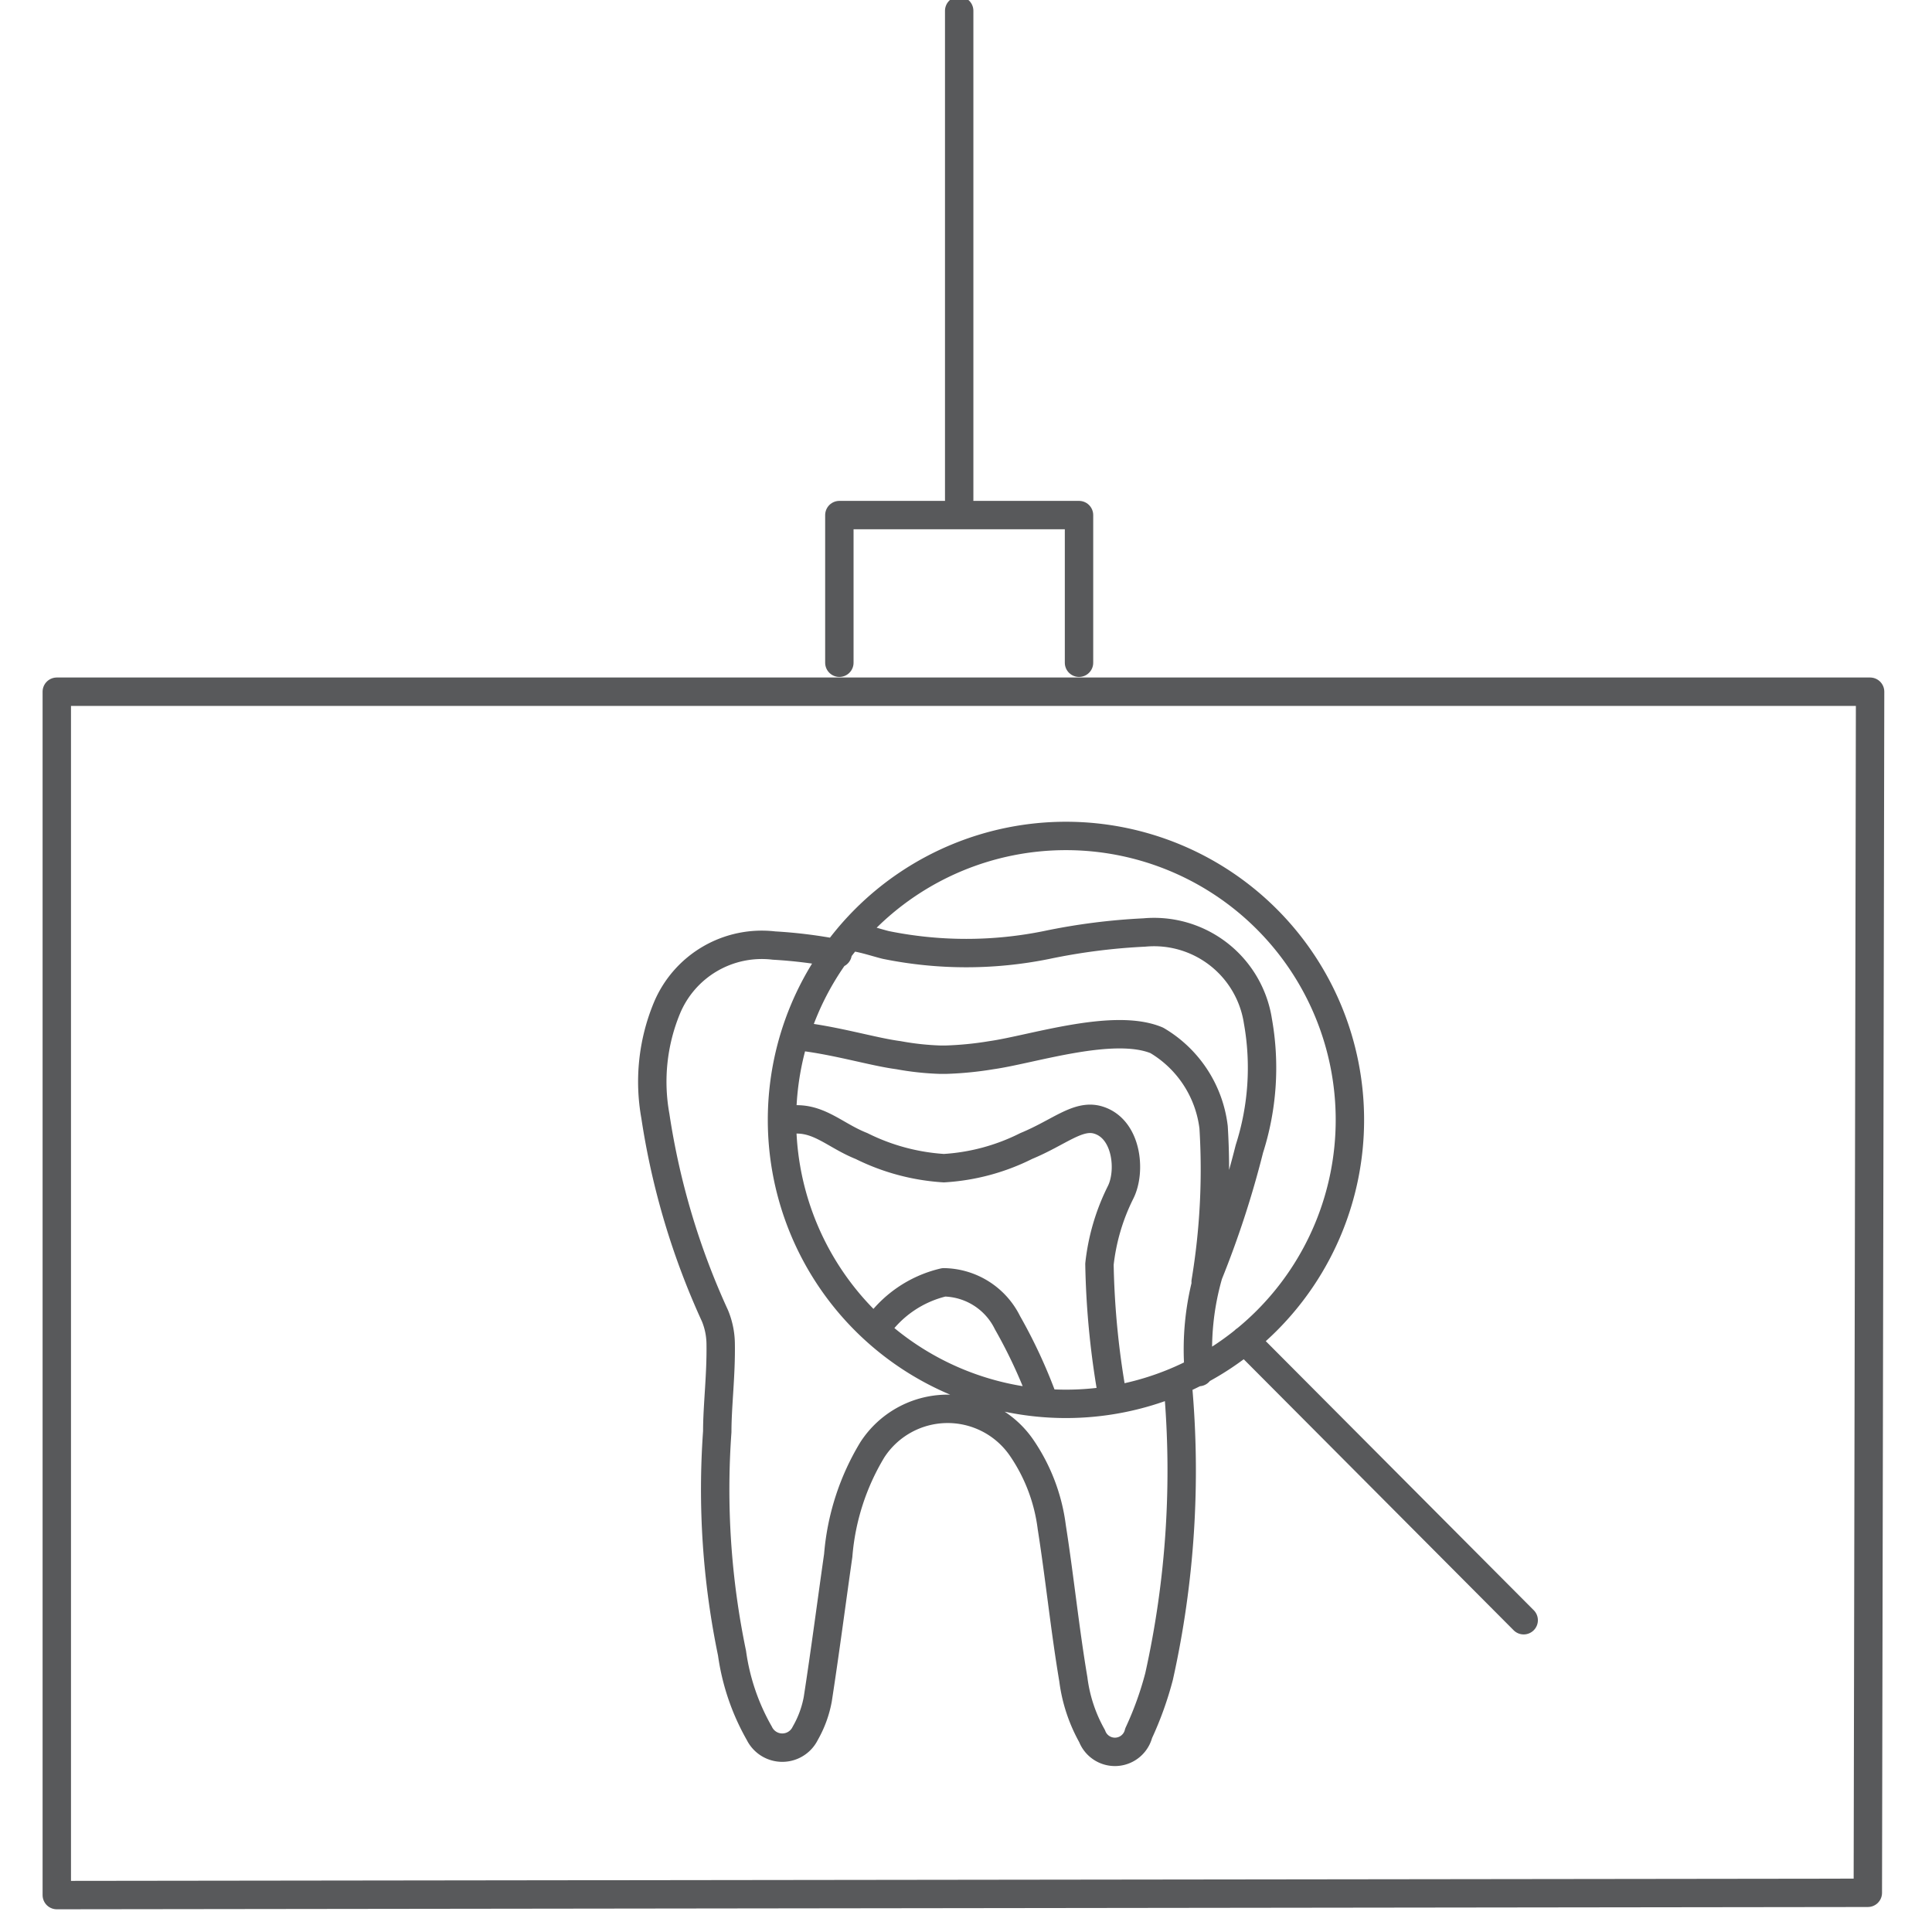
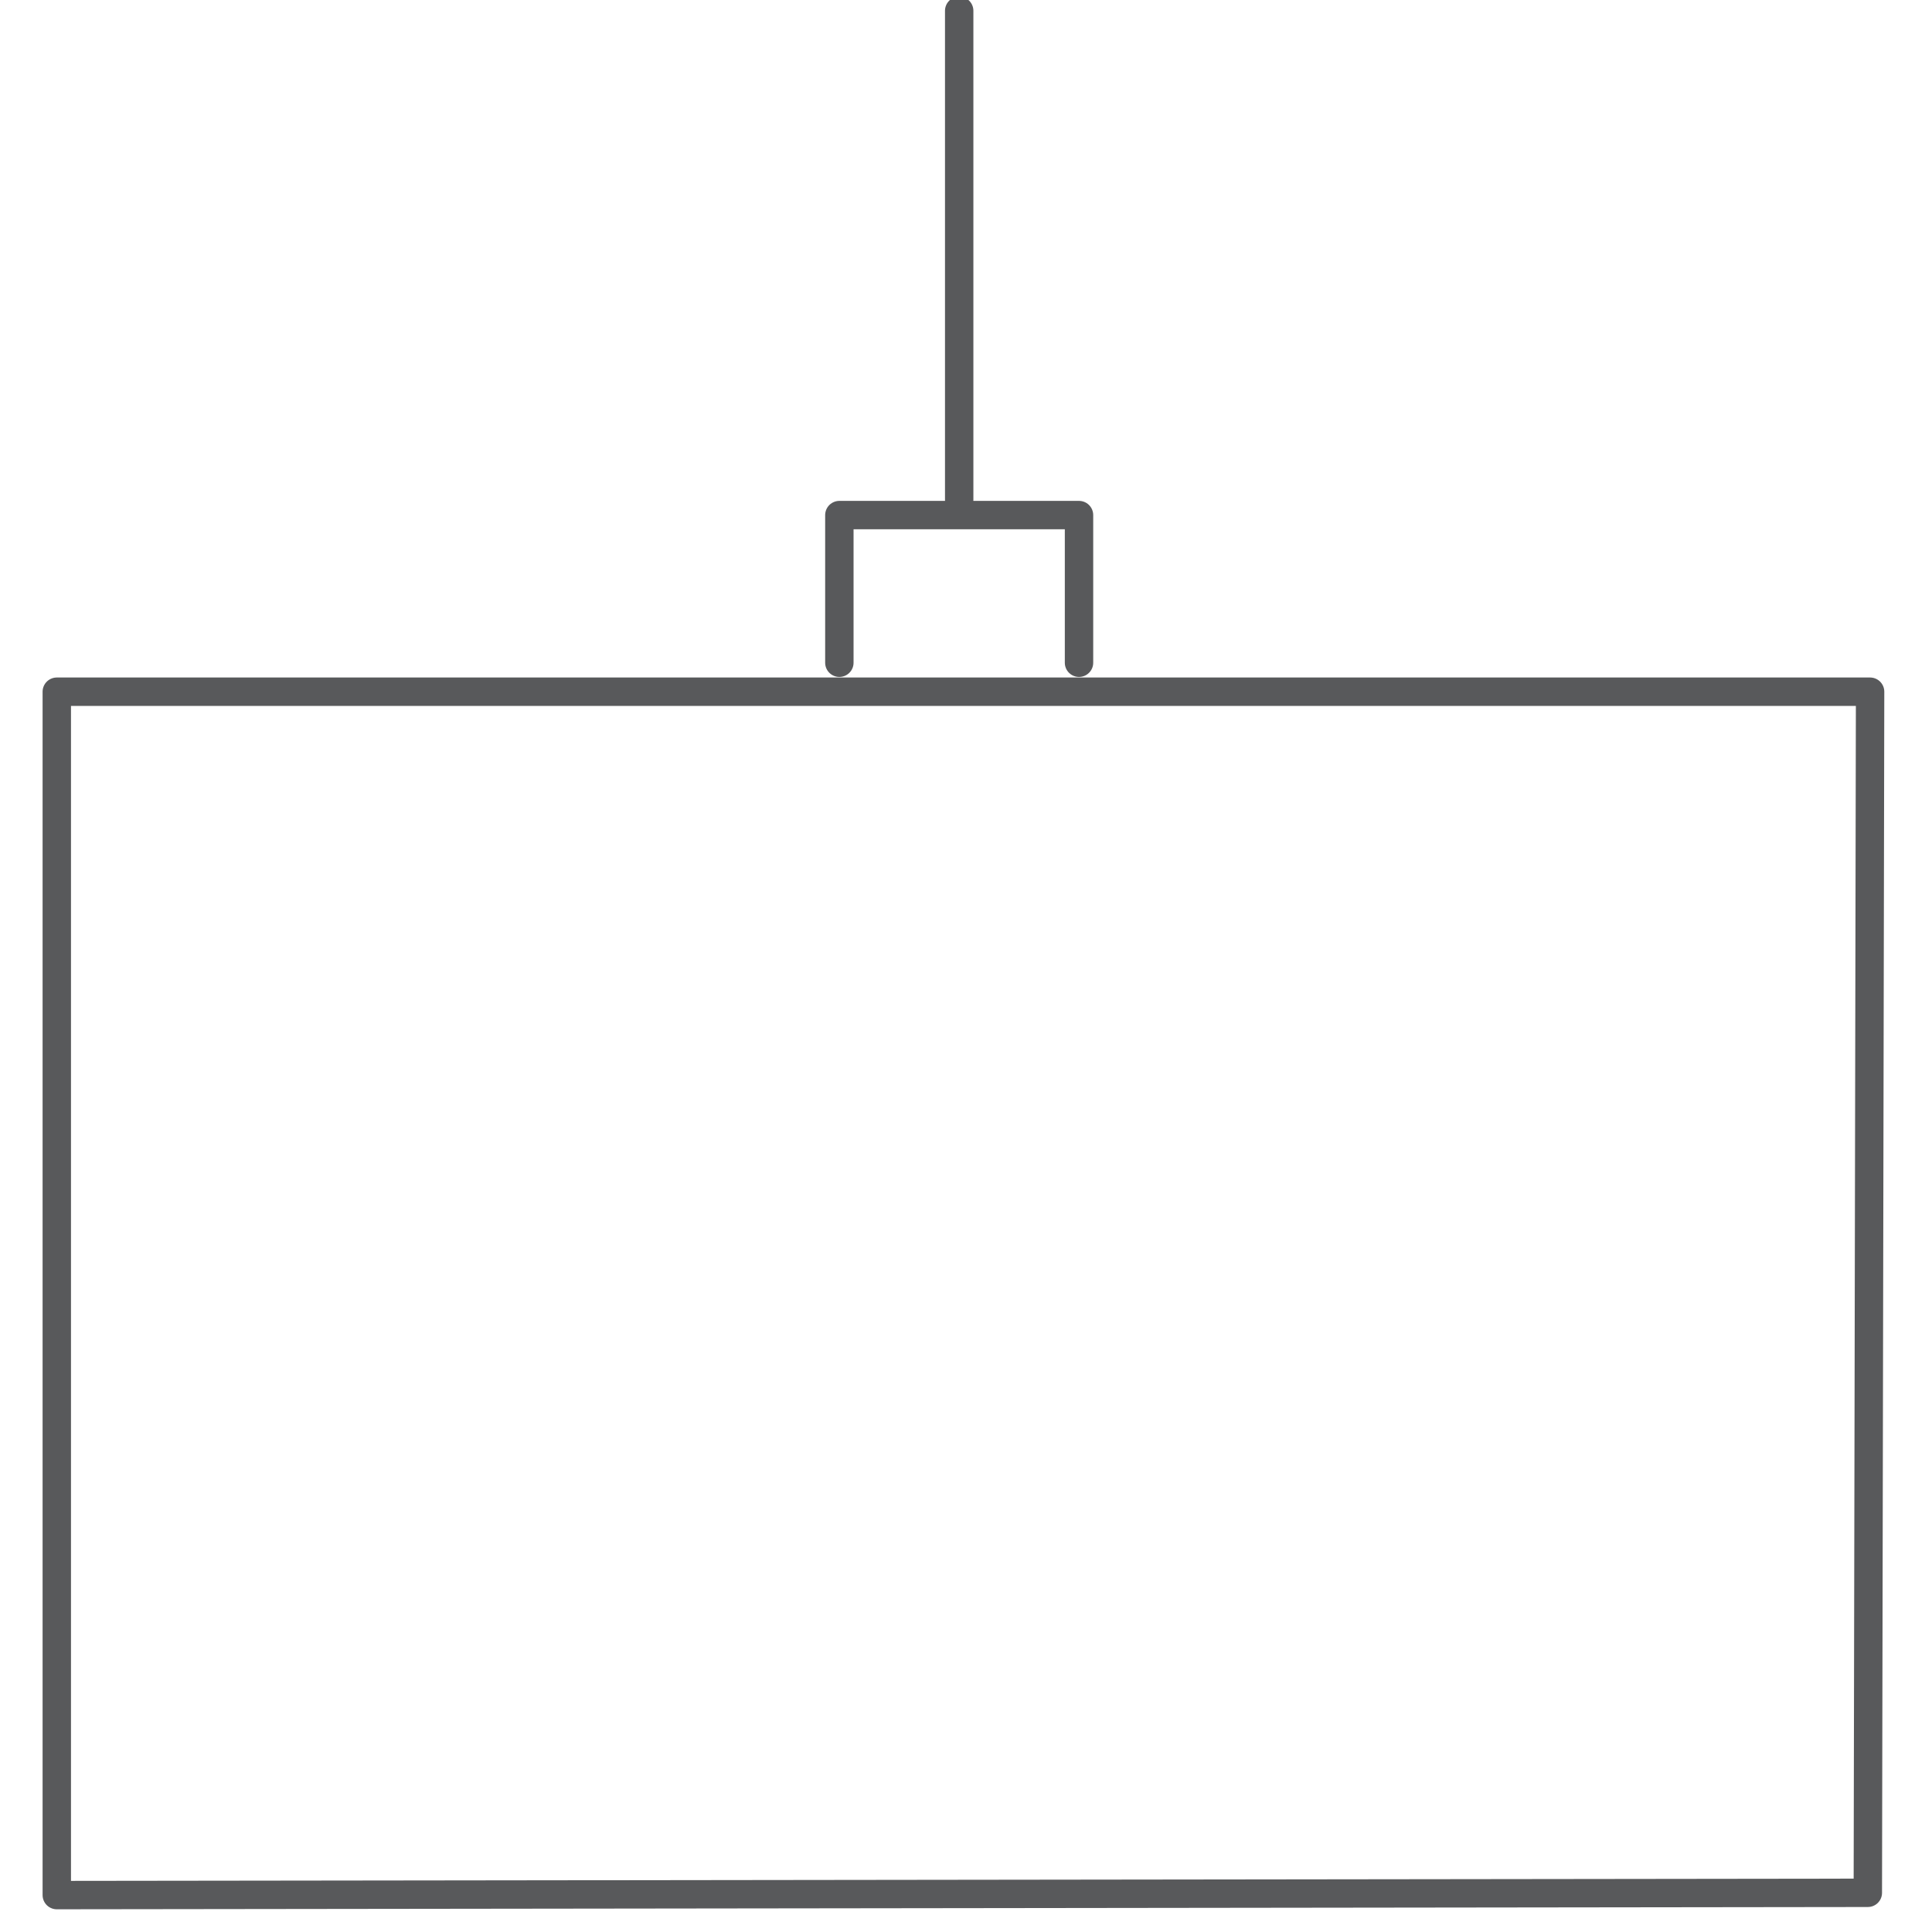
<svg xmlns="http://www.w3.org/2000/svg" id="Layer_1" data-name="Layer 1" viewBox="0 0 34.02 34.02">
  <defs>
    <style>.cls-1{fill:none;stroke:#58595b;stroke-linecap:round;stroke-linejoin:round;stroke-width:0.5px;}</style>
  </defs>
  <title>CORP-icon-grey-screen-tooth-cavity-pulpa</title>
  <path class="cls-1" d="M16.89,8.8V.19m16,33.14L1,33.37l0-21.19,31.93,0ZM14.78,11.67V9.07H19v2.6" />
-   <path class="cls-1" d="M21.92,23.6l4.91,4.93m-3.06-8.81a5,5,0,1,1-5-5A5,5,0,0,1,23.77,19.72Zm-8.36,3.7a2,2,0,0,1,1.21-.84,1.27,1.27,0,0,1,1.12.71,9,9,0,0,1,.63,1.36m1.23,0a14.66,14.66,0,0,1-.24-2.39A3.73,3.73,0,0,1,19.73,21c.19-.37.12-1.13-.4-1.28-.35-.1-.68.22-1.26.46a3.72,3.72,0,0,1-1.45.39,3.78,3.78,0,0,1-1.45-.39c-.48-.19-.77-.53-1.27-.46M14,18.24c.69.07,1.36.28,1.82.34a4.91,4.91,0,0,0,.74.08h.09a6,6,0,0,0,.81-.08c.71-.1,2.15-.58,2.91-.26a2.06,2.06,0,0,1,1,1.53,12.08,12.08,0,0,1-.14,2.72M15,16.5c.14,0,.47.11.6.14a7.1,7.1,0,0,0,2.83,0,10.93,10.93,0,0,1,1.72-.22,1.85,1.85,0,0,1,2,1.56A4.68,4.68,0,0,1,22,20.23a16.86,16.86,0,0,1-.72,2.21,4.76,4.76,0,0,0-.17,1.72m-.37.23v0a16.69,16.69,0,0,1-.33,5.13,5.88,5.88,0,0,1-.36,1,.43.43,0,0,1-.82.05,2.74,2.74,0,0,1-.33-1c-.15-.89-.24-1.79-.38-2.68a3.17,3.17,0,0,0-.54-1.41,1.58,1.58,0,0,0-2.62.05,4.25,4.25,0,0,0-.6,1.86c-.12.84-.23,1.69-.36,2.53a1.89,1.89,0,0,1-.22.6.45.45,0,0,1-.81,0,3.93,3.93,0,0,1-.48-1.41,14.17,14.17,0,0,1-.26-3.9c0-.46.07-1,.06-1.56a1.33,1.33,0,0,0-.1-.48,13.11,13.11,0,0,1-1.05-3.52,3.39,3.39,0,0,1,.2-1.89,1.81,1.81,0,0,1,1.89-1.11,8.36,8.36,0,0,1,1.12.14" />
</svg>